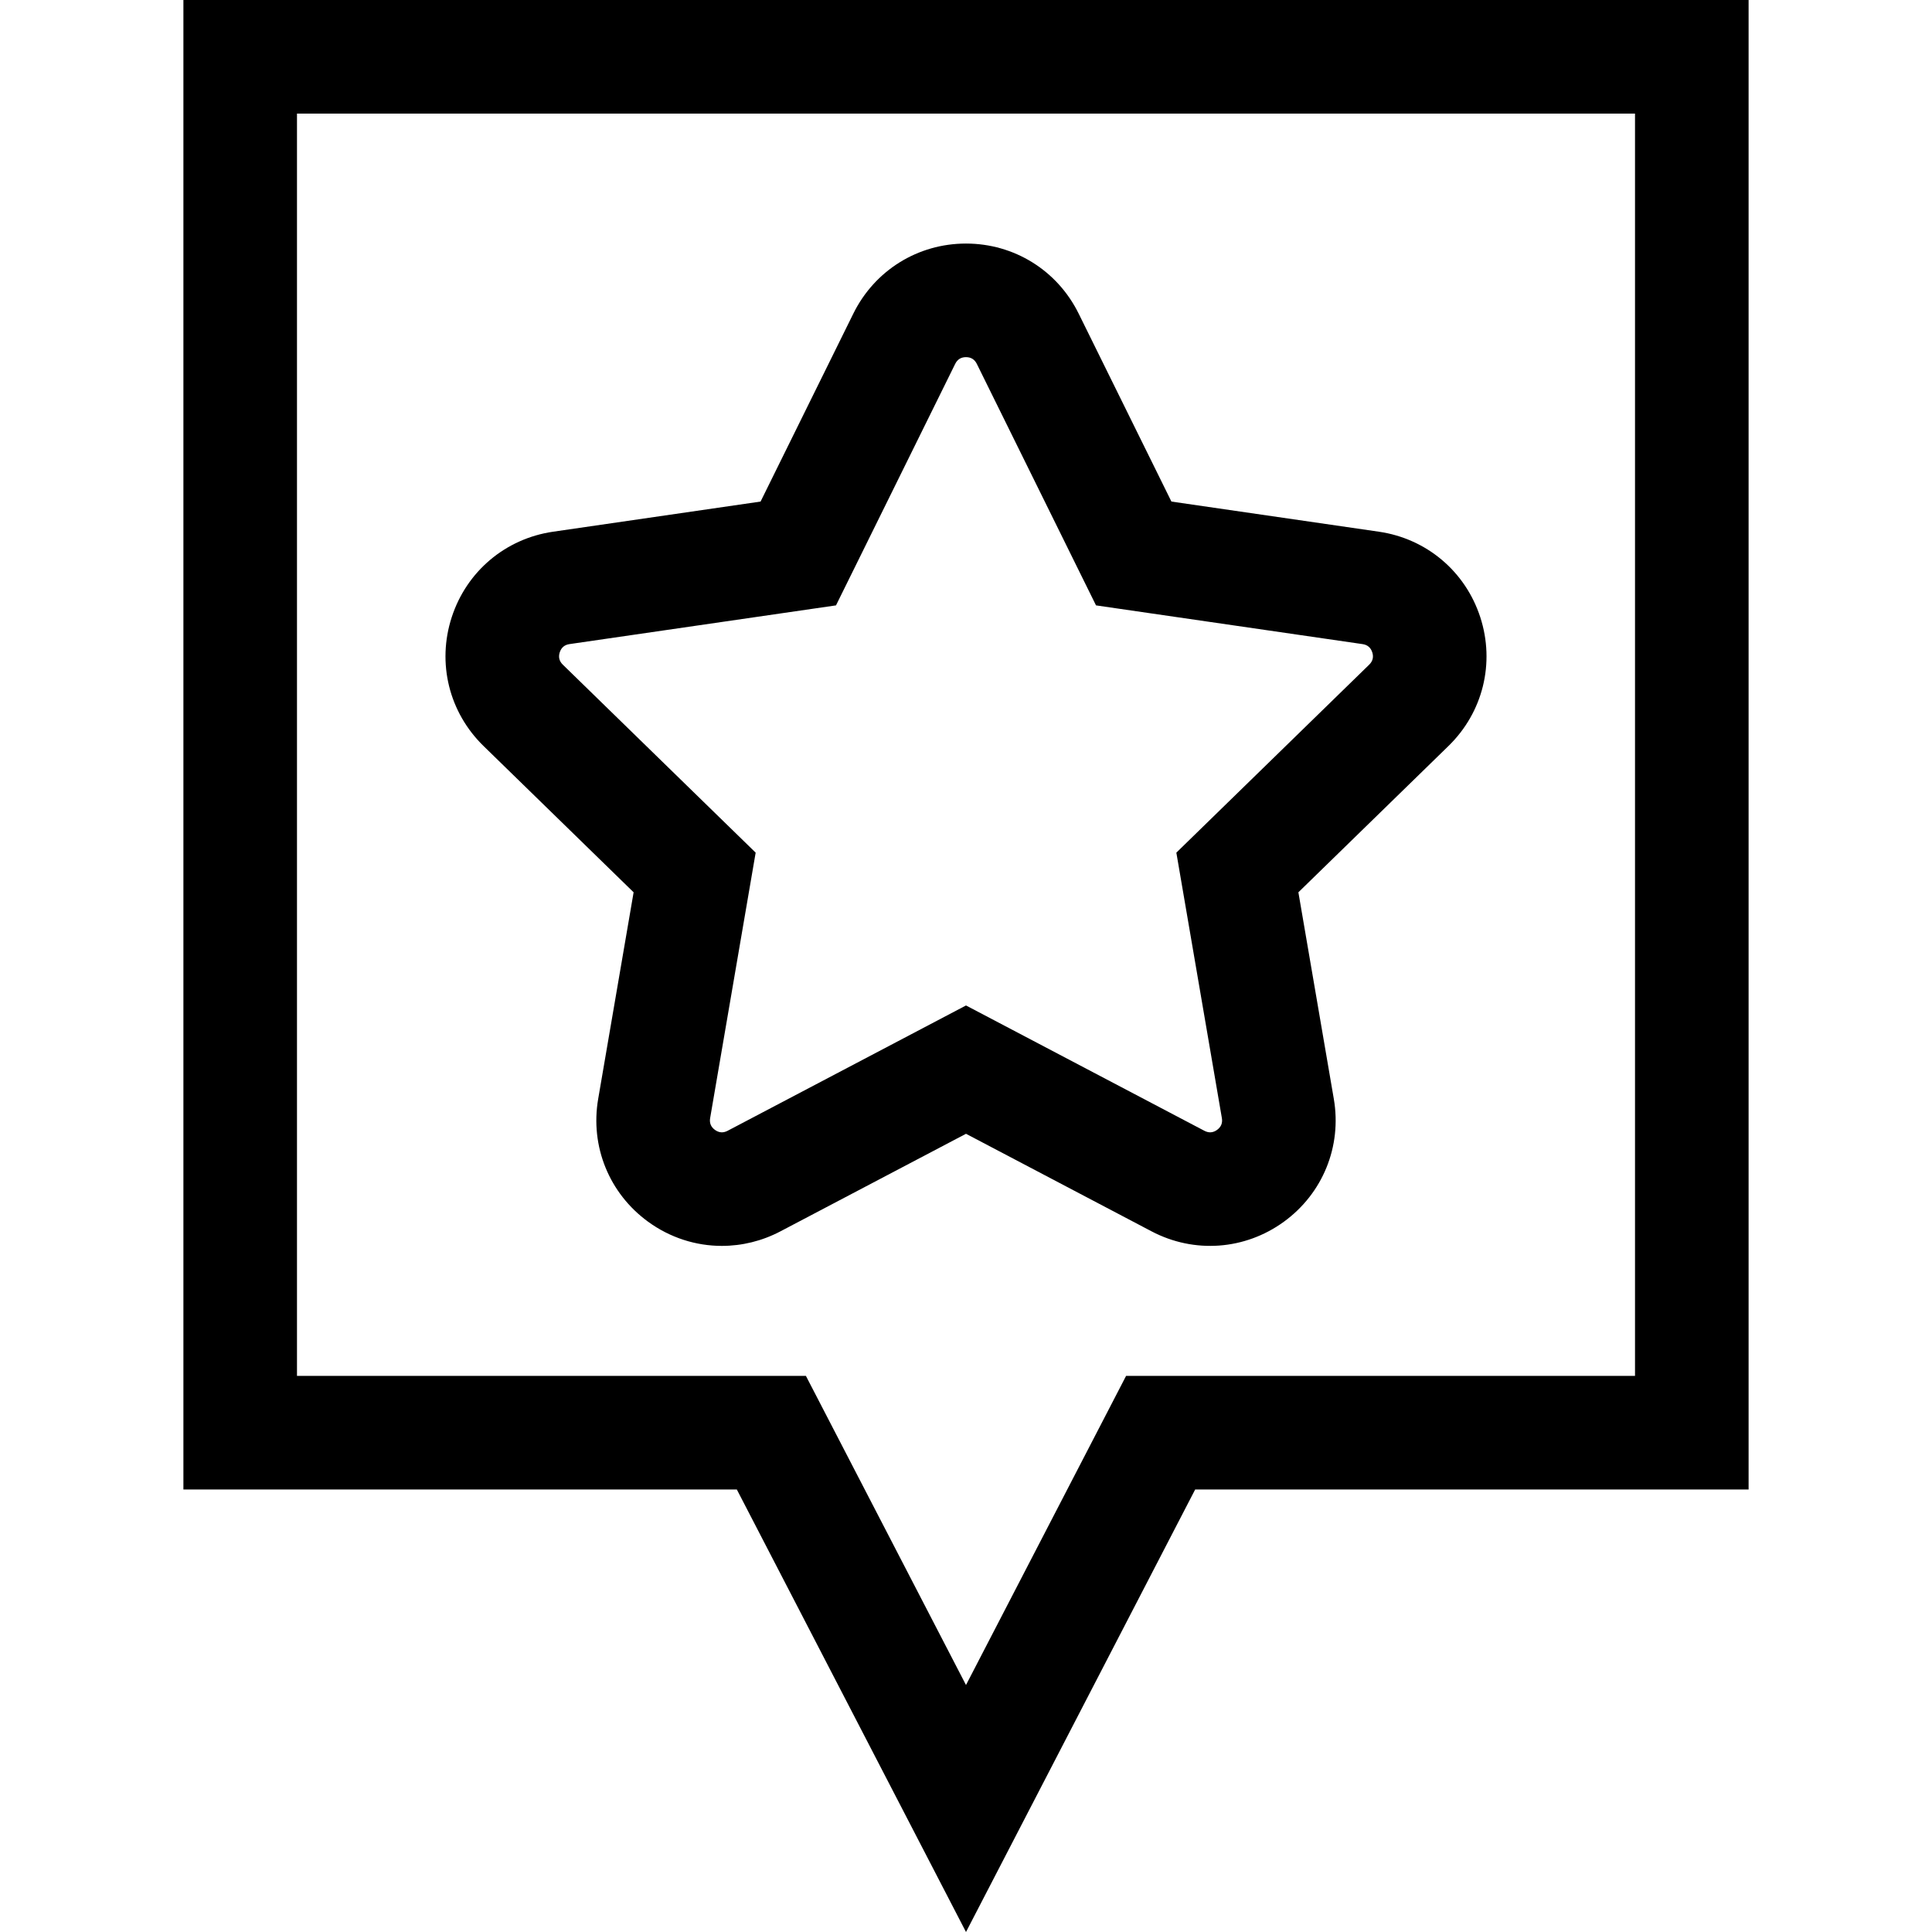
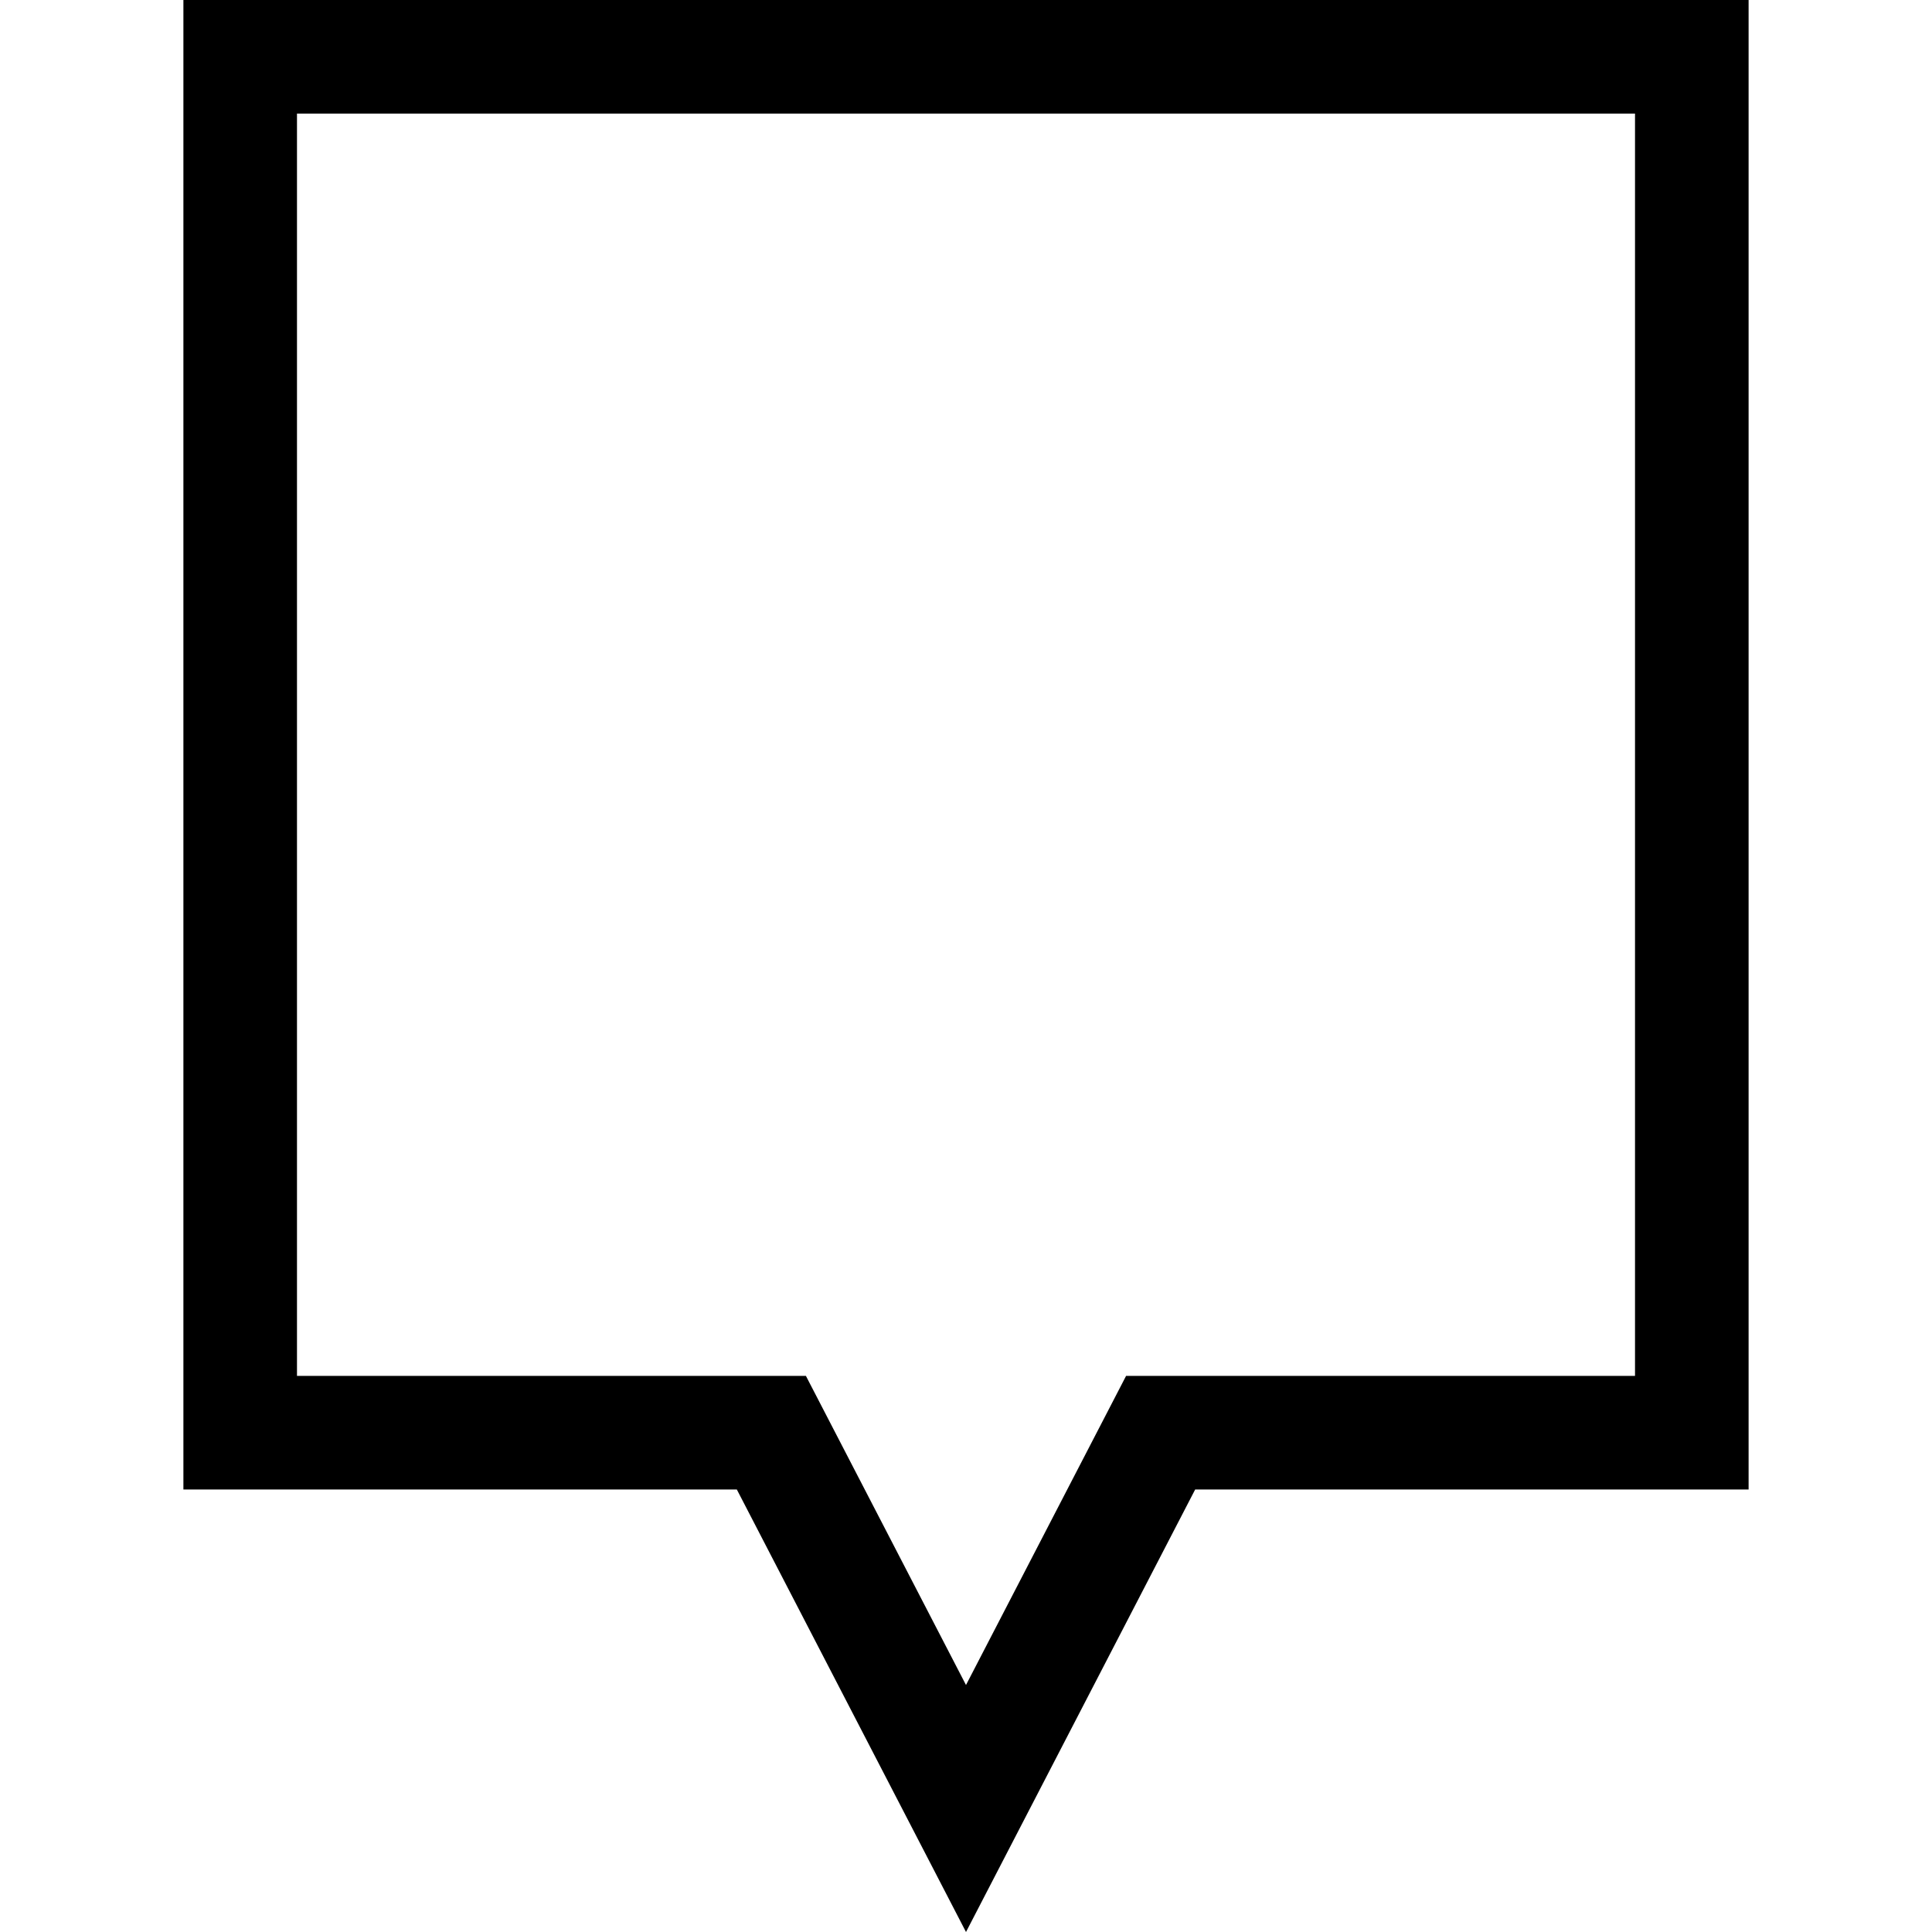
<svg xmlns="http://www.w3.org/2000/svg" id="Capa_1" enable-background="new 0 0 510.284 510.284" height="512" viewBox="0 0 510.284 510.284" width="512">
  <g>
    <g>
      <path d="m255.142 510.284-60.531-116.881h-146.171v-393.403h413.404v393.403h-146.171zm-176.702-146.881h134.418l42.283 81.646 42.283-81.646h134.419v-333.403h-353.403z" />
    </g>
    <g>
-       <path d="m190.665 329.069c-6.851 0-13.655-2.146-19.471-6.372-10.293-7.478-15.352-19.913-13.201-32.454l9.359-54.567-39.646-38.646c-9.11-8.88-12.328-21.913-8.396-34.013 3.931-12.101 14.195-20.754 26.785-22.583l54.79-7.961 24.502-49.648c5.631-11.408 17.032-18.496 29.754-18.496s24.124 7.088 29.755 18.496l24.502 49.648 54.79 7.961c12.59 1.829 22.854 10.482 26.785 22.582 3.932 12.101.714 25.134-8.396 34.014l-39.646 38.646 9.358 54.568c2.151 12.539-2.907 24.975-13.2 32.453s-23.684 8.446-34.943 2.524l-49.005-25.763-49.005 25.764c-4.897 2.576-10.198 3.847-15.471 3.847zm64.477-234.74c-1.312 0-2.271.597-2.852 1.773l-31.483 63.791-70.398 10.229c-1.298.189-2.162.917-2.567 2.165s-.134 2.345.805 3.261l50.94 49.655-12.025 70.112c-.222 1.293.204 2.34 1.266 3.111 1.06.771 2.188.854 3.349.242l62.966-33.103 62.966 33.102c1.161.61 2.289.531 3.35-.241 1.061-.771 1.486-1.818 1.265-3.111l-12.024-70.112 50.939-49.655c.939-.916 1.211-2.013.805-3.261-.405-1.248-1.269-1.976-2.567-2.165l-70.397-10.229-31.482-63.791c-.584-1.176-1.544-1.773-2.856-1.773z" />
-     </g>
+       </g>
  </g>
</svg>